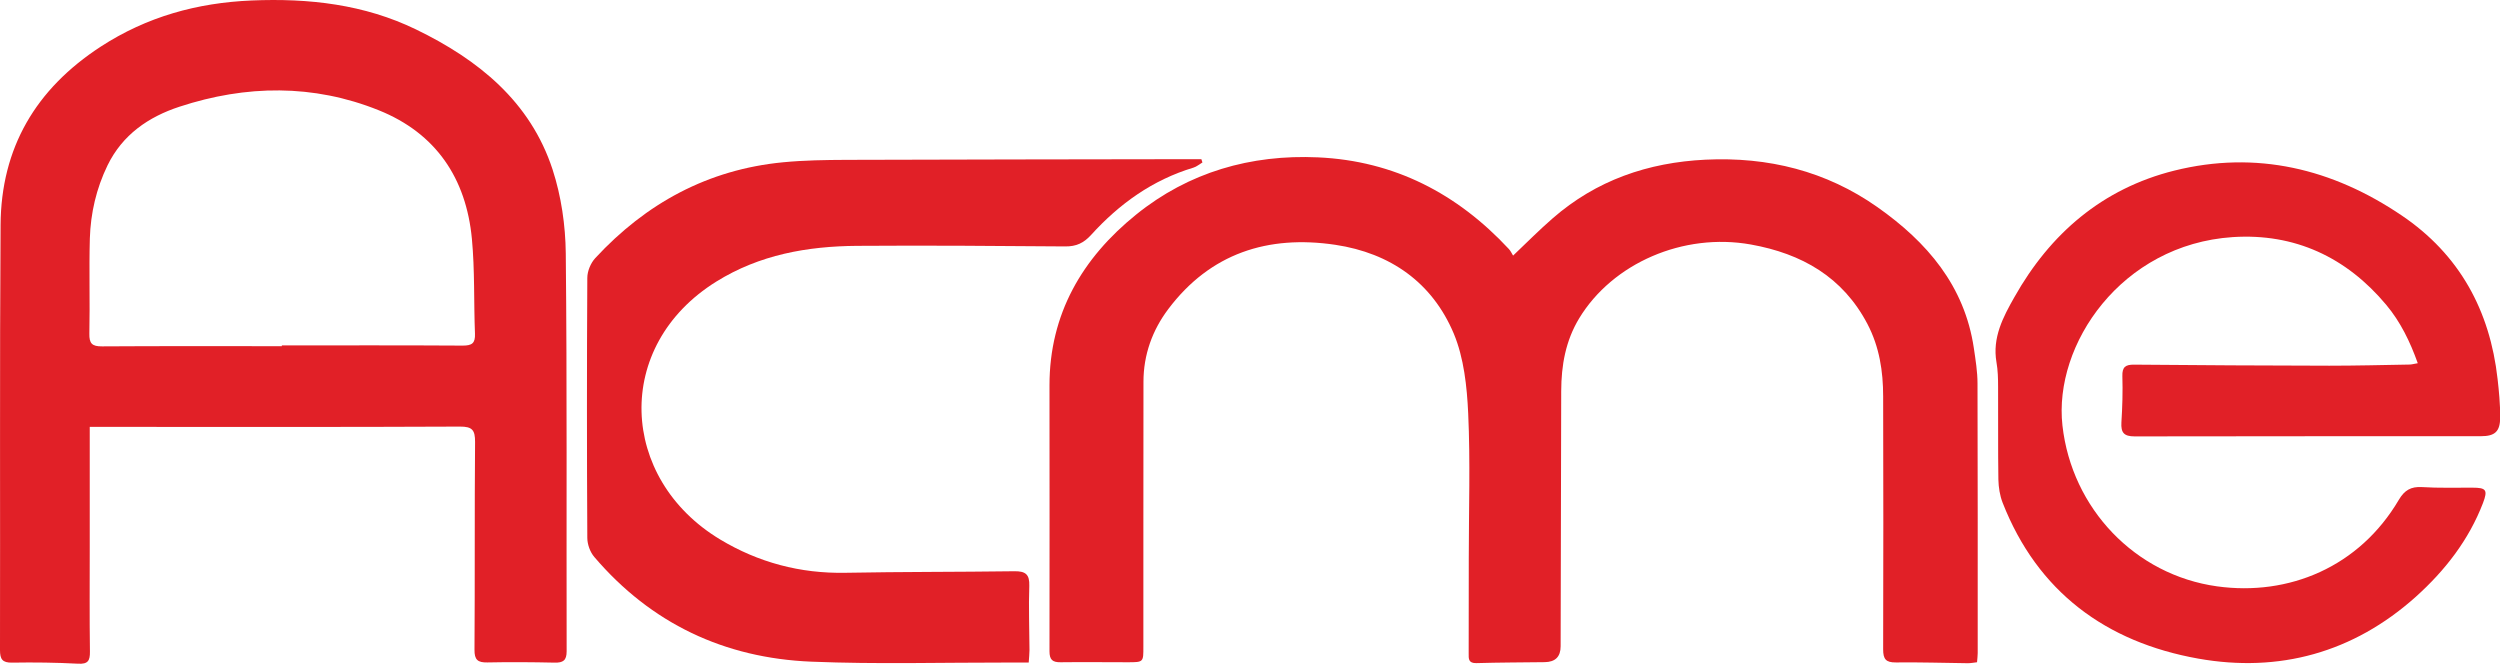
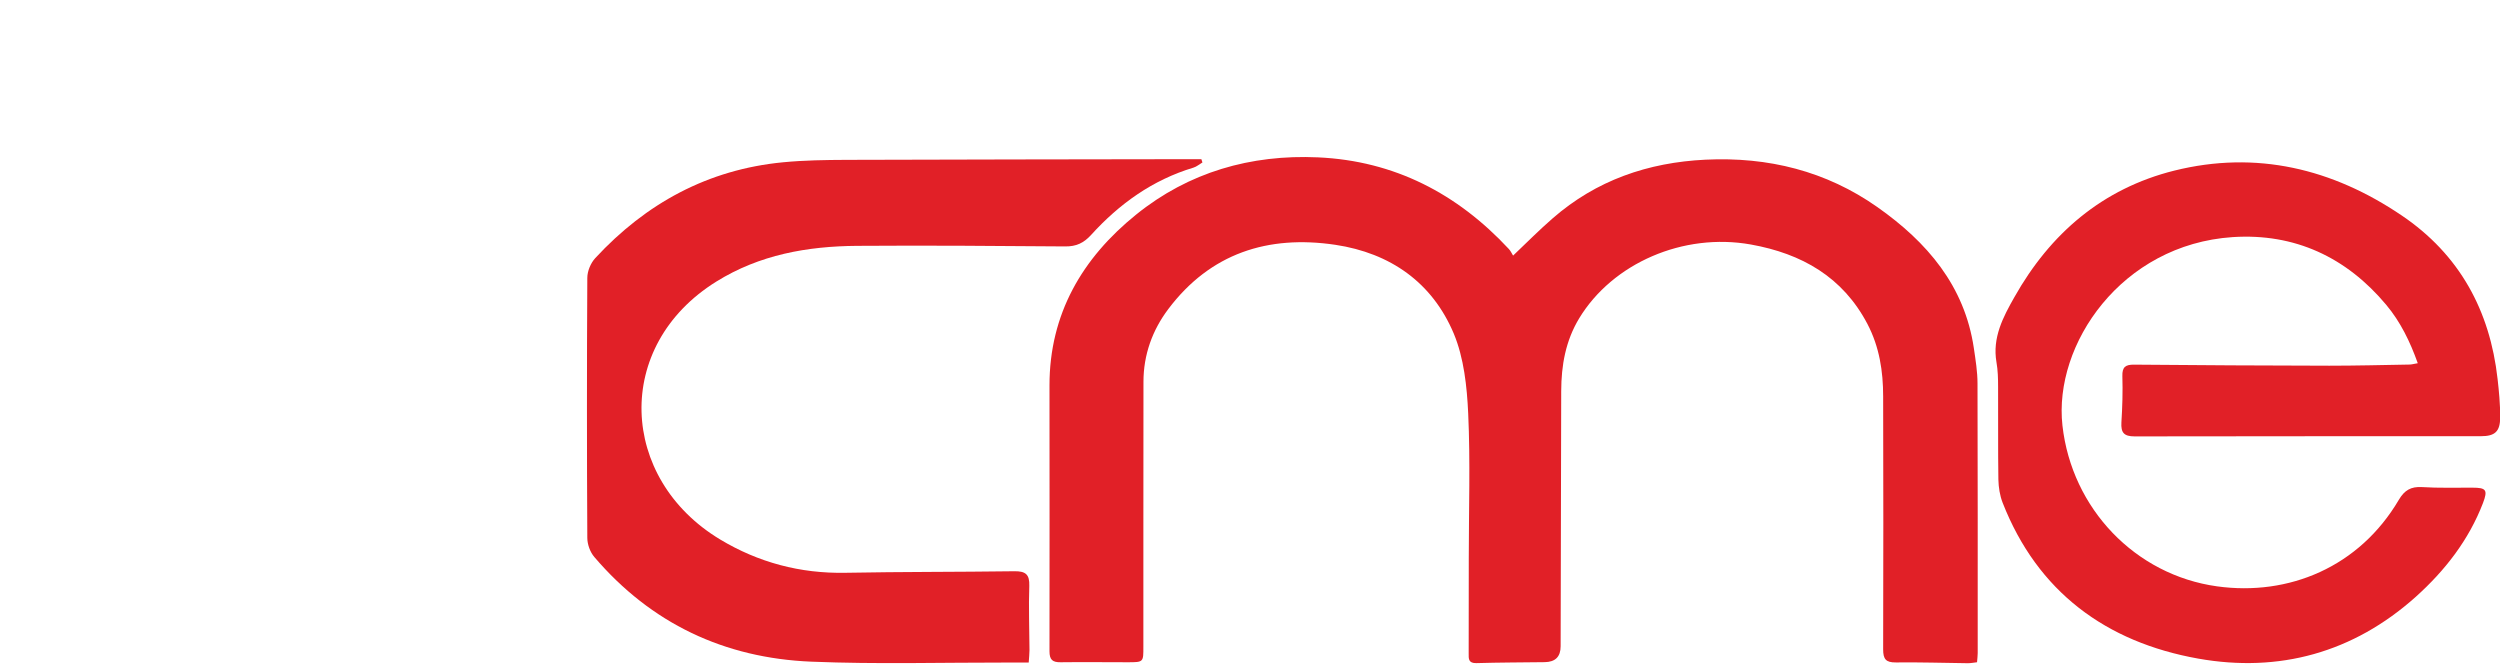
<svg xmlns="http://www.w3.org/2000/svg" id="Layer_2" data-name="Layer 2" viewBox="0 0 259.91 69.01">
  <defs>
    <style>
      .cls-1 {
        fill: #e12027;
      }
    </style>
  </defs>
  <g id="Layer_1-2" data-name="Layer 1">
    <g id="u9edvK">
      <g>
        <path class="cls-1" d="m157.31,26.57c1.48-1.41,2.75-2.69,4.11-3.87,4.54-3.96,9.91-5.81,15.9-6.1,6.51-.31,12.53,1.18,17.86,4.93,5.16,3.63,9.07,8.18,10.03,14.67.18,1.22.38,2.45.38,3.67.03,9.34.02,18.68.02,28.03,0,.28-.04.57-.07.95-.33.04-.65.1-.96.1-2.49-.03-4.98-.11-7.47-.08-1.05.01-1.33-.34-1.33-1.36.03-8.77.02-17.53,0-26.3,0-2.61-.39-5.15-1.63-7.52-2.57-4.9-6.83-7.32-12.12-8.27-7.03-1.26-14.38,1.95-17.85,7.67-1.42,2.35-1.86,4.89-1.87,7.56-.02,8.85-.04,17.7-.06,26.54q0,1.63-1.66,1.65c-2.36.03-4.73.03-7.09.1-.84.02-.82-.44-.81-1.02.01-3.29.01-6.58.01-9.88,0-5.02.17-10.05-.06-15.06-.13-2.79-.44-5.76-1.5-8.3-2.23-5.3-6.58-8.37-12.32-9.23-7.01-1.04-12.99.89-17.35,6.67-1.67,2.21-2.59,4.77-2.59,7.58,0,9.18-.02,18.35-.01,27.53,0,1.61.03,1.62-1.63,1.62-2.32,0-4.65-.03-6.97,0-.84.01-1.16-.25-1.16-1.14.02-9.22,0-18.44,0-27.65,0-7.41,3.4-13.23,9.02-17.76,5.45-4.4,11.91-6.26,18.9-5.94,7.93.36,14.48,3.77,19.83,9.52.19.2.31.47.44.68Z" />
-         <path class="cls-1" d="m9.33,44.37c0,4.3,0,8.41,0,12.52,0,3.62-.03,7.24.02,10.86.01.94-.2,1.31-1.24,1.25-2.28-.12-4.56-.15-6.84-.11C.24,68.91,0,68.53,0,67.58c.03-14.73-.04-29.46.06-44.19C.11,15.39,3.7,9.26,10.47,4.85,15.27,1.73,20.5.29,26.17.05c5.93-.25,11.7.4,17.08,3.01,6.48,3.14,11.89,7.5,14.2,14.57.9,2.77,1.34,5.8,1.37,8.72.14,13.78.06,27.57.09,41.36,0,.96-.37,1.2-1.26,1.18-2.32-.05-4.65-.07-6.97-.02-1.02.02-1.36-.27-1.35-1.33.05-7.2,0-14.4.06-21.6,0-1.21-.27-1.6-1.58-1.59-12.37.06-24.73.03-37.1.03-.41,0-.81,0-1.38,0Zm19.97-8.39v-.07c6.27,0,12.54-.02,18.8.02.97,0,1.32-.24,1.28-1.24-.13-3.29-.01-6.6-.32-9.86-.59-6.28-3.73-10.98-9.69-13.37-6.79-2.73-13.78-2.64-20.7-.37-3.24,1.06-5.94,2.92-7.49,6.1-1.17,2.41-1.76,4.97-1.84,7.61-.09,3.29.02,6.59-.05,9.88-.02,1.02.27,1.34,1.32,1.33,6.23-.04,12.45-.02,18.68-.02Z" />
        <path class="cls-1" d="m251.36,37.76c-.8-2.25-1.8-4.3-3.28-6.07-4.14-4.95-9.52-7.46-15.96-7.04-11.58.77-18.64,11.17-17.7,19.59.97,8.64,7.57,15.54,16.08,16.72,7.44,1.03,14.78-2,18.9-9.01.58-.98,1.25-1.38,2.4-1.31,1.74.11,3.48.05,5.23.06,1.45,0,1.63.23,1.11,1.6-1.48,3.85-3.95,7.02-7,9.76-6.48,5.79-14.19,7.91-22.61,6.41-9.58-1.71-16.7-6.94-20.33-16.21-.29-.75-.42-1.59-.44-2.4-.05-3.21-.01-6.42-.03-9.63,0-.86-.02-1.74-.17-2.58-.44-2.55.69-4.69,1.86-6.75,3.72-6.61,9.15-11.29,16.62-13.16,8.55-2.13,16.47-.2,23.65,4.66,6.01,4.06,9.18,9.89,9.97,17.01.15,1.3.27,2.62.27,3.93,0,1.53-.53,2.01-2.02,2.01-11.99,0-23.99,0-35.98.02-1.13,0-1.44-.4-1.38-1.45.1-1.6.15-3.21.1-4.81-.03-.95.32-1.21,1.22-1.2,6.76.06,13.53.1,20.29.11,2.78,0,5.56-.07,8.34-.12.24,0,.48-.08.87-.14Z" />
        <path class="cls-1" d="m106.95,68.88c-.75,0-1.41,0-2.06,0-6.85-.01-13.7.19-20.54-.09-9.04-.37-16.66-3.97-22.56-10.88-.44-.51-.73-1.32-.73-1.99-.05-9.01-.05-18.02,0-27.03,0-.7.35-1.54.83-2.06,5.27-5.69,11.71-9.21,19.54-9.96,2.18-.21,4.38-.24,6.58-.25,11.7-.04,23.4-.05,35.1-.07.6,0,1.2,0,1.79,0,.04.11.07.23.11.34-.31.18-.6.44-.94.54-4.25,1.28-7.71,3.77-10.64,7-.77.84-1.54,1.2-2.68,1.19-7.22-.06-14.44-.11-21.66-.06-5.16.04-10.12.92-14.61,3.71-10.77,6.69-10.11,20.49.38,26.81,3.97,2.39,8.33,3.56,13.03,3.47,5.85-.11,11.7-.08,17.55-.16,1.18-.02,1.61.32,1.57,1.53-.08,2.22.01,4.44.02,6.66,0,.4-.05.8-.08,1.29Z" />
      </g>
    </g>
  </g>
</svg>